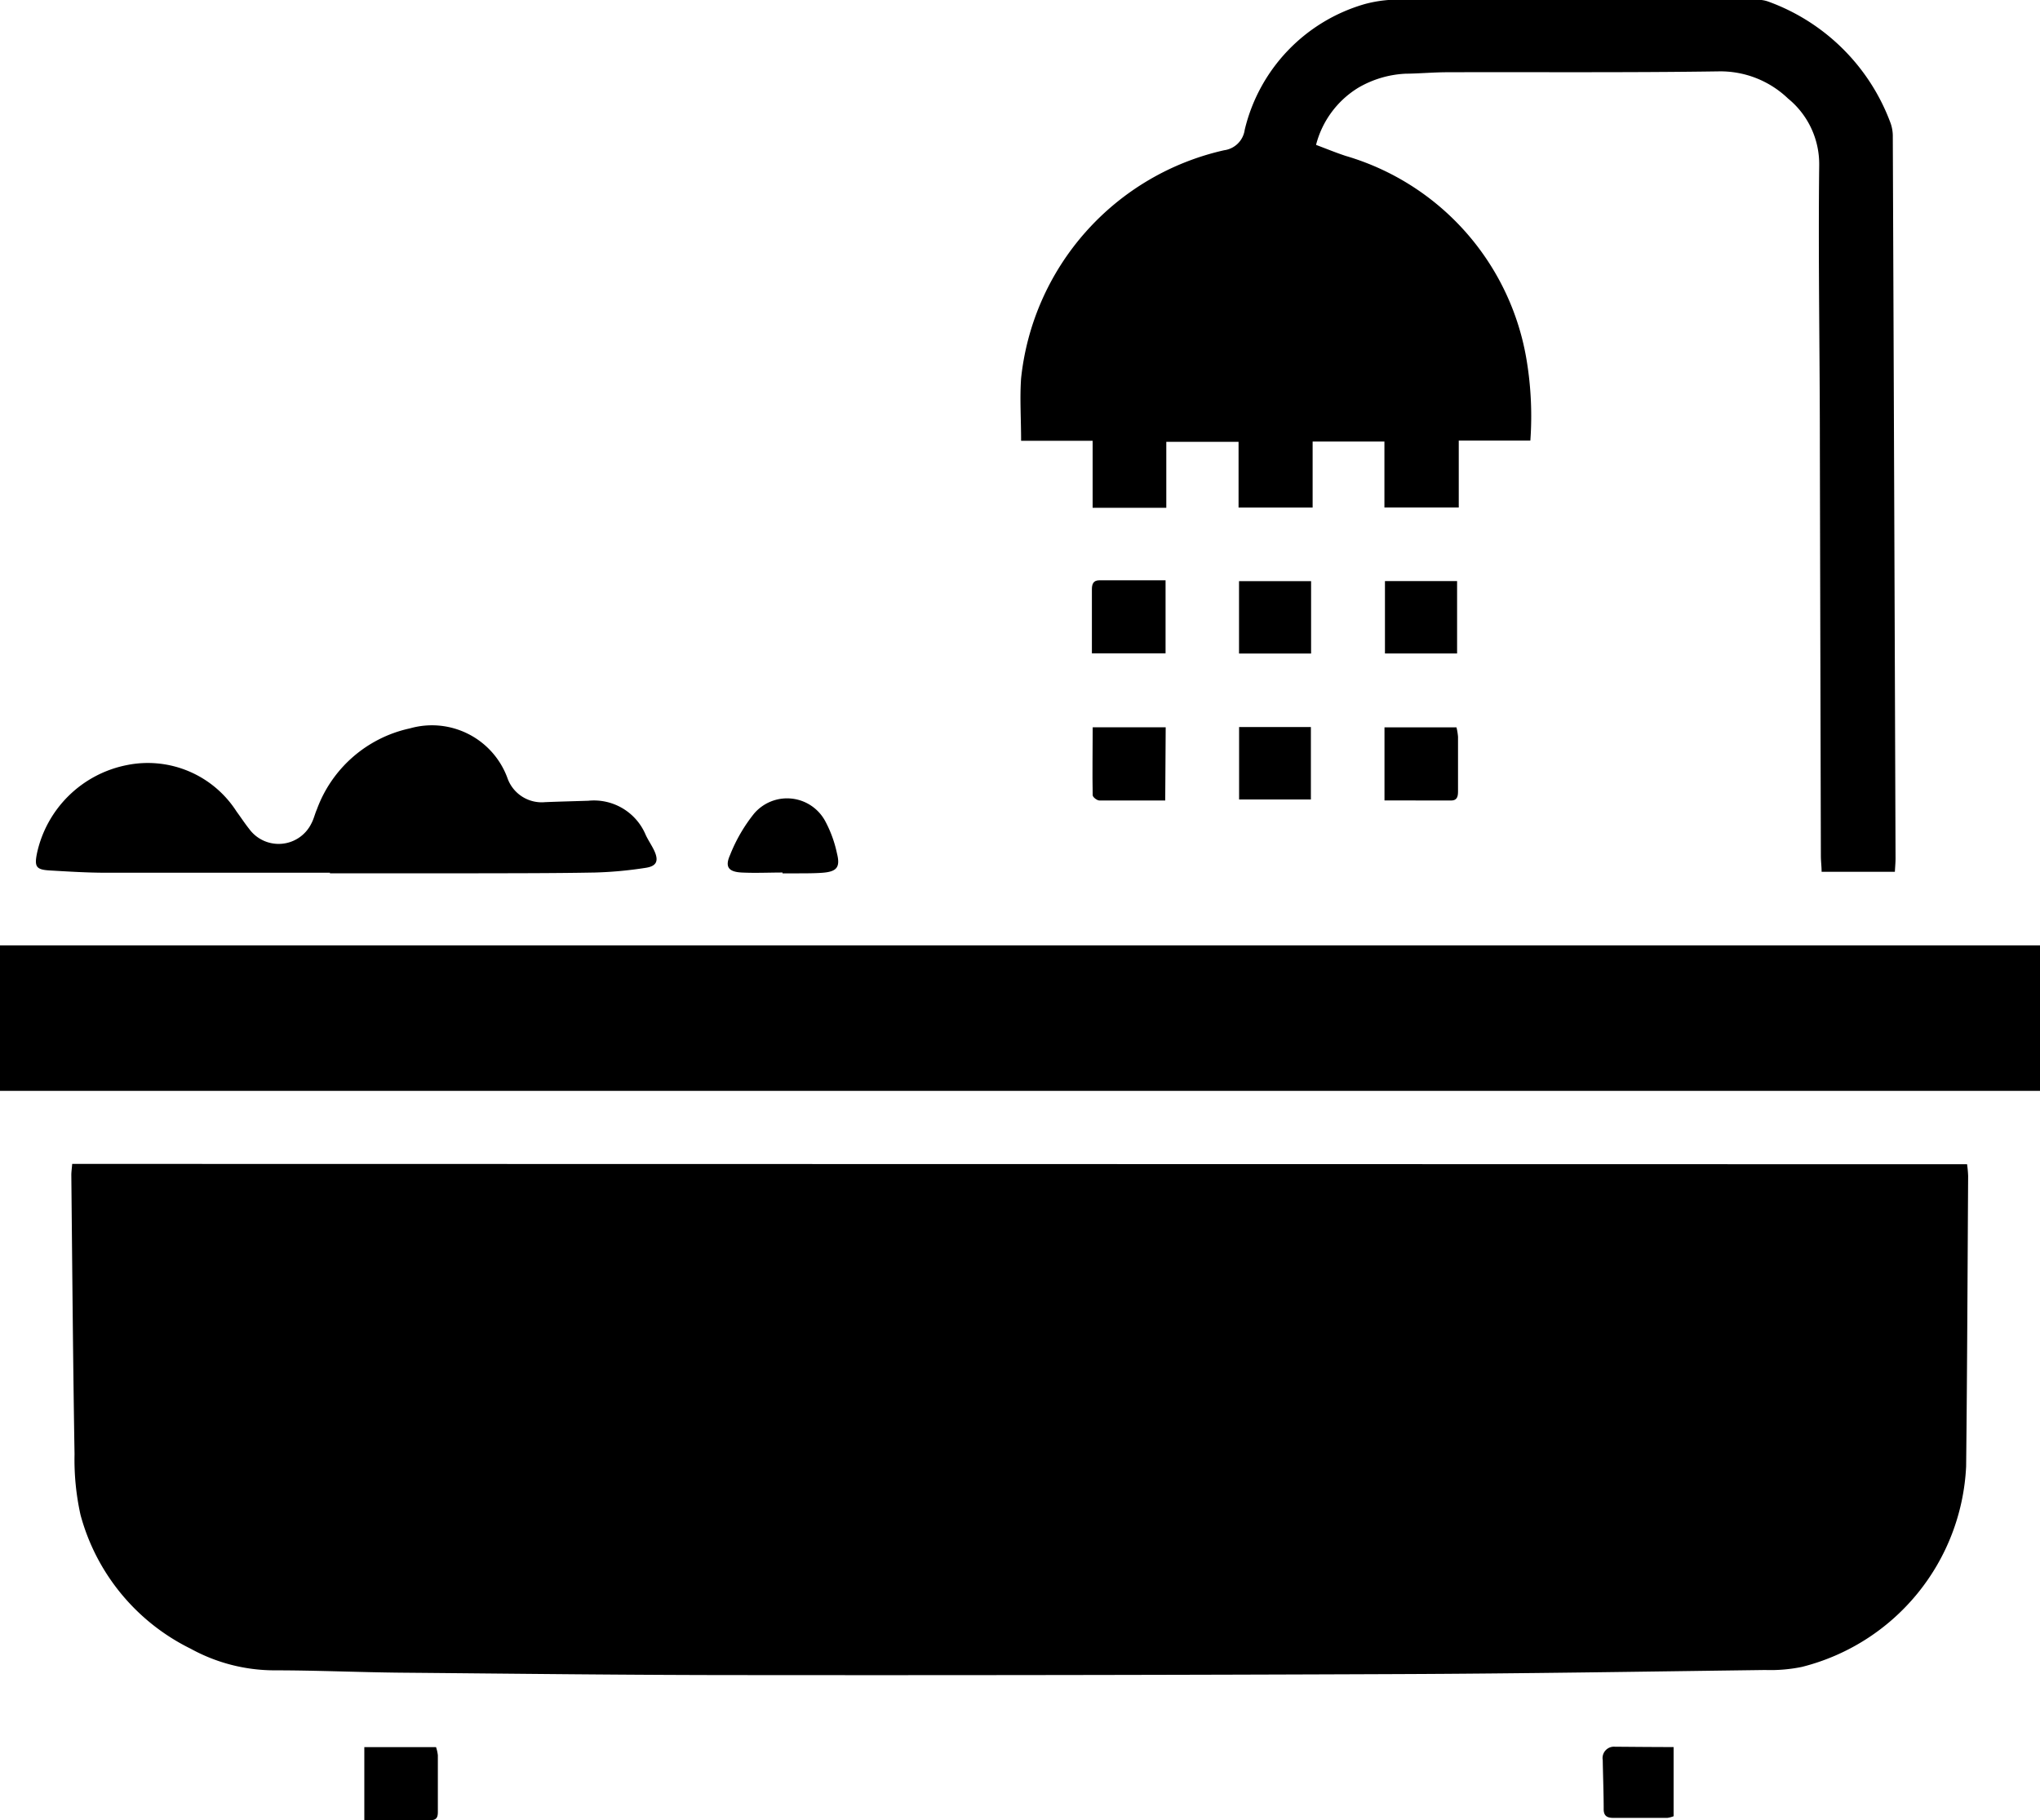
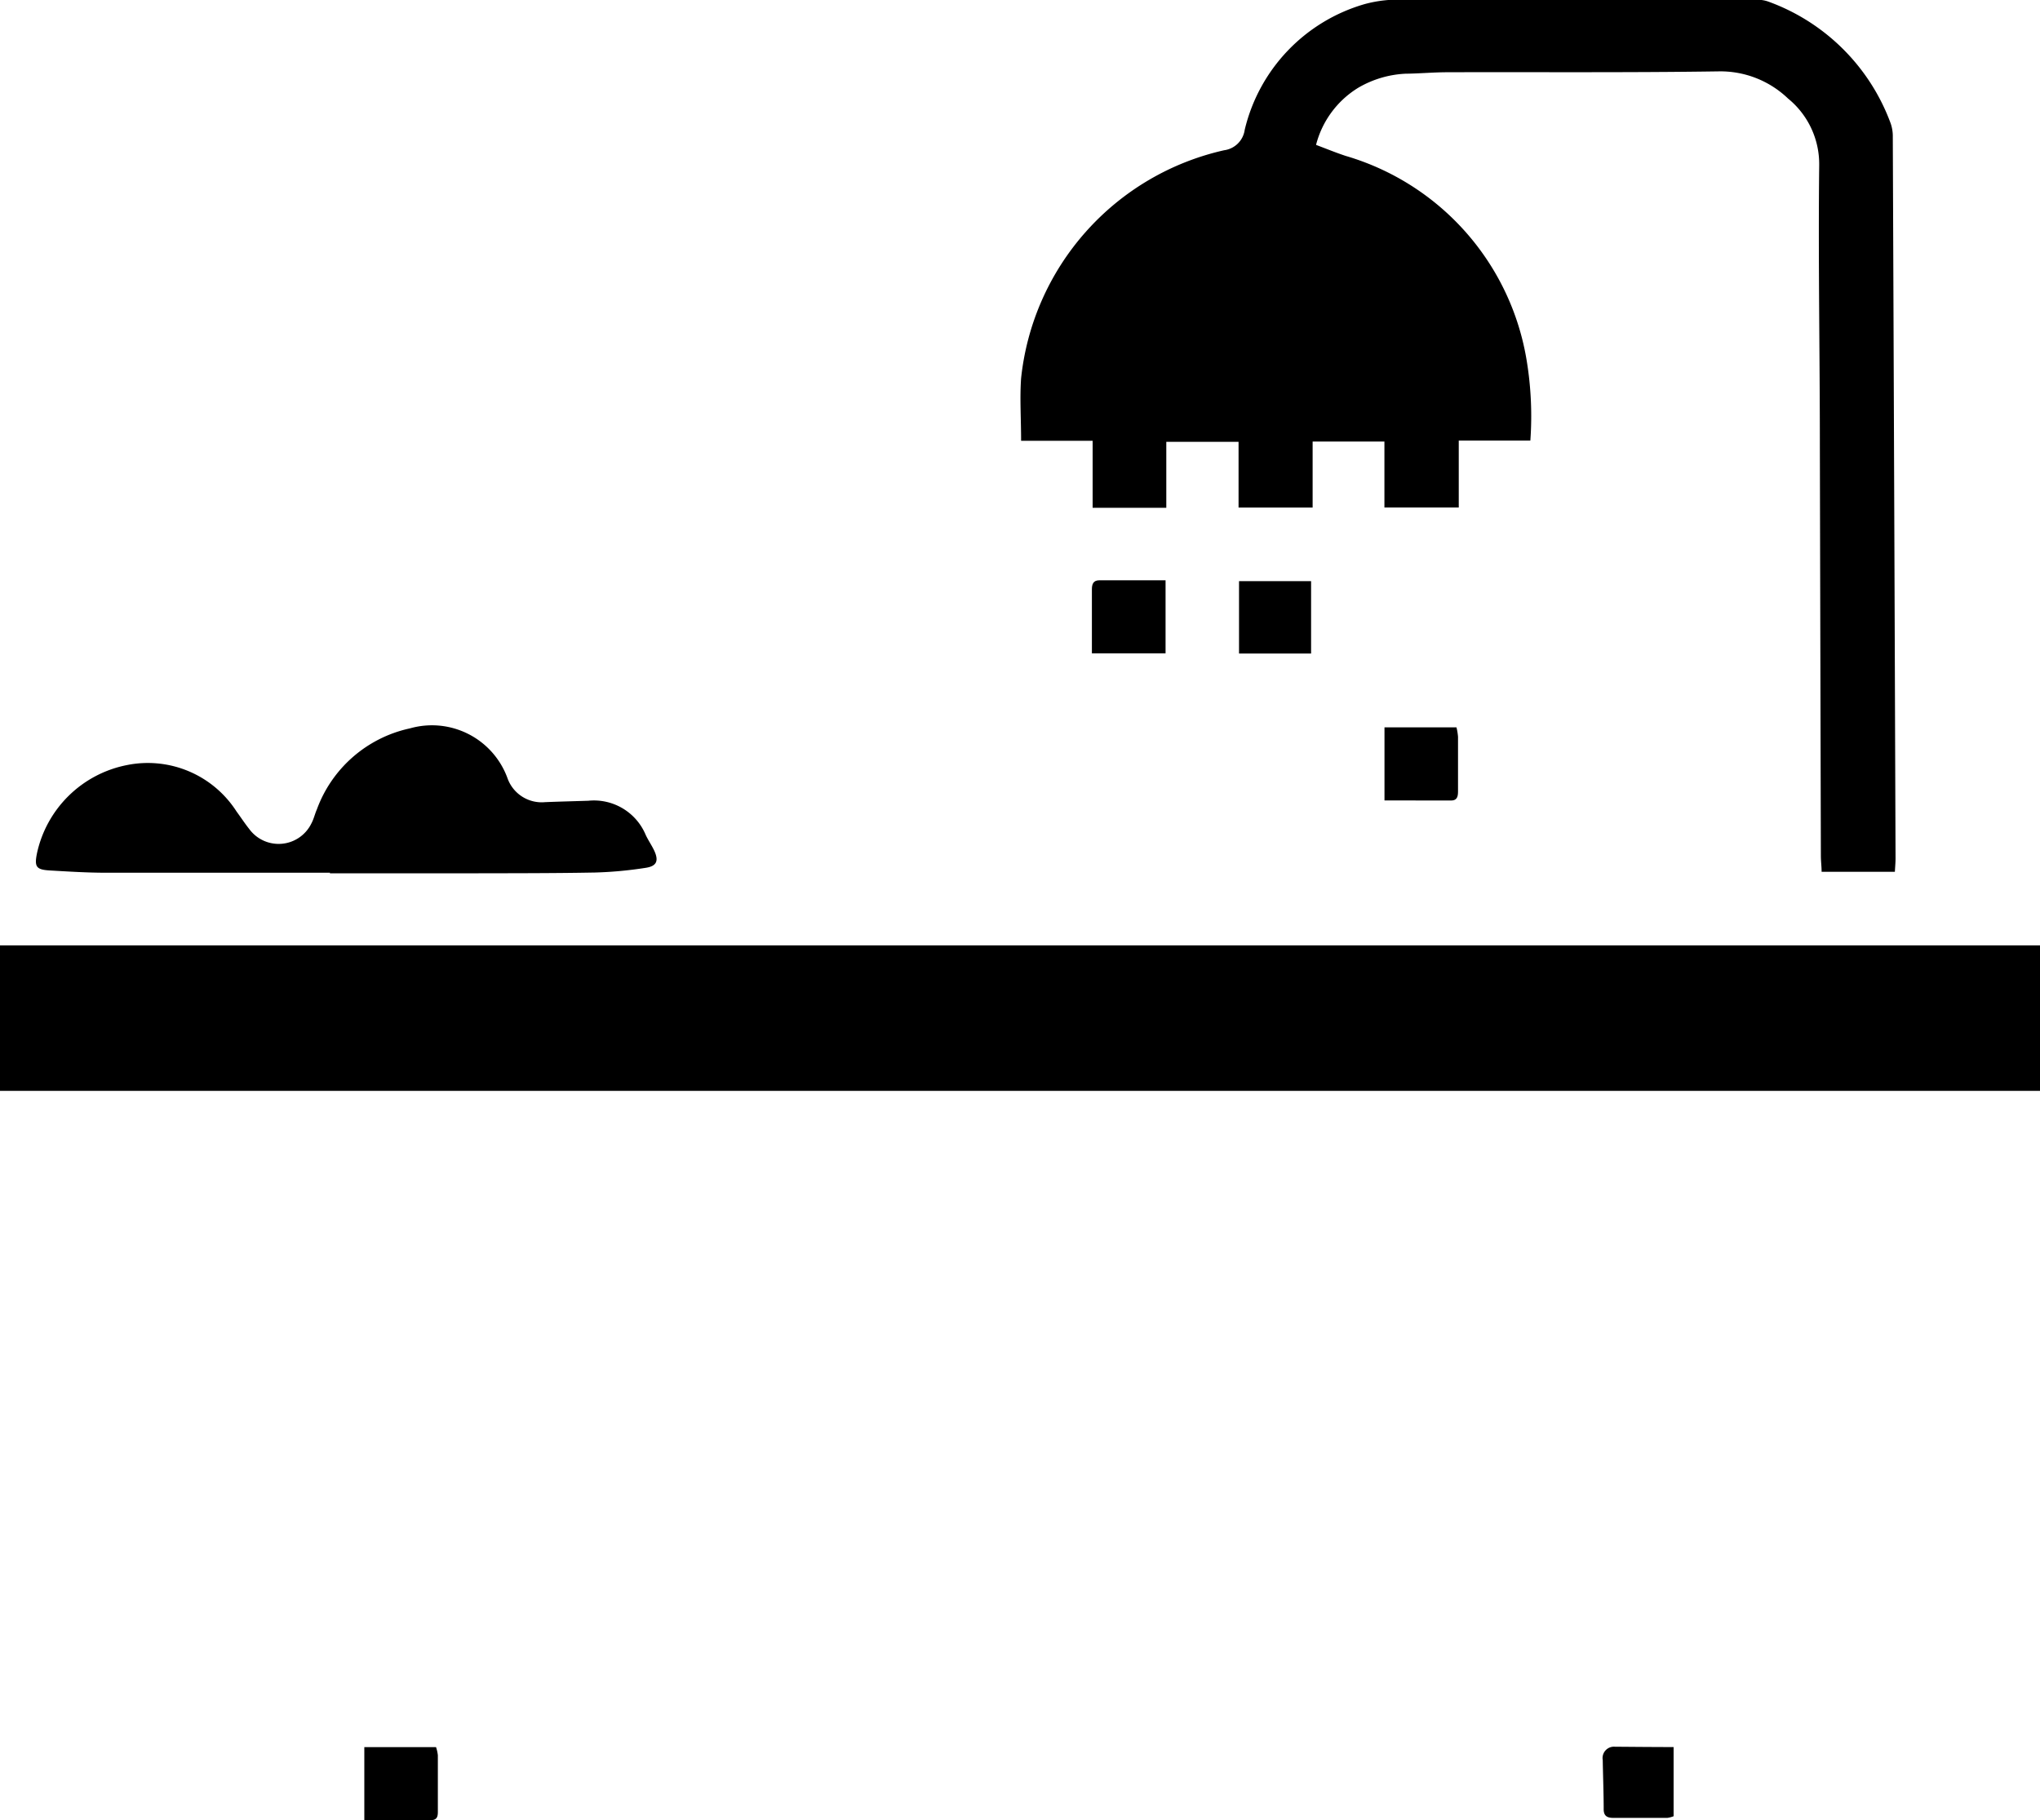
<svg xmlns="http://www.w3.org/2000/svg" width="30.461" height="27.186" viewBox="0 0 30.461 27.186">
  <g id="bathroom_icon" data-name="bathroom icon" transform="translate(-875.095 -476.036)">
-     <path id="Path_48904" data-name="Path 48904" d="M909.416,574.123a1.729,1.729,0,0,1,.016.173c-.009,1.447-.014,2.893-.03,4.34a3.246,3.246,0,0,1-2.453,2.995,2.335,2.335,0,0,1-.548.046c-1.821.024-3.642.054-5.463.061q-4.892.02-9.785.015c-1.707,0-3.414-.021-5.121-.036-.628-.006-1.256-.035-1.884-.035a2.6,2.6,0,0,1-1.257-.323,3.135,3.135,0,0,1-1.645-2,3.809,3.809,0,0,1-.089-.906c-.023-1.389-.034-2.779-.048-4.169,0-.049.008-.1.013-.166Z" transform="translate(-4.949 -80.698)" />
    <path id="Path_48905" data-name="Path 48905" d="M875.095,557.858v-2.173h30.461v2.173Z" transform="translate(0 -65.529)" />
    <path id="Path_48906" data-name="Path 48906" d="M965.426,478.2c.165.062.3.118.447.166a3.828,3.828,0,0,1,2.7,3.066,5.116,5.116,0,0,1,.053,1.184h-1.069v1h-1.11v-.985h-1.072v.986h-1.106v-.982h-1.079v.985h-1.1v-1h-1.068c0-.331-.021-.635,0-.935a3.913,3.913,0,0,1,3.032-3.405.357.357,0,0,0,.307-.306,2.575,2.575,0,0,1,1.795-1.878,1.919,1.919,0,0,1,.6-.063q2.627-.007,5.254,0a.468.468,0,0,1,.167.026,3.057,3.057,0,0,1,1.83,1.822.587.587,0,0,1,.031.2q.022,5.388.041,10.776c0,.062-.006.124-.01.2h-1.094c0-.08-.011-.159-.011-.238q-.008-3.046-.015-6.092c0-1.409-.026-2.818-.01-4.226a1.262,1.262,0,0,0-.465-.993,1.458,1.458,0,0,0-1.032-.406c-1.351.02-2.7.009-4.055.013-.209,0-.418.02-.628.022a1.542,1.542,0,0,0-.7.208A1.412,1.412,0,0,0,965.426,478.2Z" transform="translate(-70.68 0)" />
    <path id="Path_48907" data-name="Path 48907" d="M882.508,539.379c-1.116,0-2.233,0-3.349,0-.279,0-.557-.018-.836-.034-.2-.012-.23-.054-.191-.251a1.712,1.712,0,0,1,1.345-1.323,1.573,1.573,0,0,1,1.635.692c.064.087.123.178.19.262a.544.544,0,0,0,.928-.081c.036-.066.052-.142.083-.212a1.908,1.908,0,0,1,1.389-1.209,1.2,1.2,0,0,1,1.455.739.542.542,0,0,0,.562.363c.215-.009.431-.014.646-.021a.837.837,0,0,1,.857.509c.037.08.089.154.127.234.071.153.04.234-.128.259a5.918,5.918,0,0,1-.756.07c-.647.012-1.294.01-1.941.012-.336,0-.672,0-1.009,0h-1.008Z" transform="translate(-2.486 -50.308)" />
-     <path id="Path_48908" data-name="Path 48908" d="M937.211,544.39c-.2,0-.406.01-.608,0s-.252-.087-.176-.259a2.4,2.4,0,0,1,.358-.619.647.647,0,0,1,1.065.112,1.8,1.8,0,0,1,.174.478c.053.209,0,.276-.222.292-.139.01-.279.007-.419.009h-.171Z" transform="translate(-50.432 -55.322)" />
    <path id="Path_48909" data-name="Path 48909" d="M968.16,524.923v1.091h-1.1v-.42c0-.177,0-.355,0-.532,0-.078.017-.139.113-.139Z" transform="translate(-75.661 -40.22)" />
-     <path id="Path_48910" data-name="Path 48910" d="M992.823,524.991v1.081h-1.077v-1.081Z" transform="translate(-95.971 -40.276)" />
-     <path id="Path_48911" data-name="Path 48911" d="M968.175,538.391c-.339,0-.661,0-.983,0-.036,0-.1-.05-.1-.079-.007-.334,0-.668,0-1.014h1.09Z" transform="translate(-75.681 -50.399)" />
    <path id="Path_48912" data-name="Path 48912" d="M991.706,538.409v-1.091h1.075a.88.88,0,0,1,.023.14c0,.266,0,.532,0,.8,0,.07,0,.151-.1.152C992.381,538.411,992.053,538.409,991.706,538.409Z" transform="translate(-95.938 -50.418)" />
    <path id="Path_48913" data-name="Path 48913" d="M905.781,624.321v-1.09h1.071a.59.59,0,0,1,.027.122c0,.272,0,.545,0,.817,0,.07.006.15-.1.151C906.455,624.322,906.127,624.321,905.781,624.321Z" transform="translate(-25.246 -121.1)" />
    <path id="Path_48914" data-name="Path 48914" d="M979.452,525h1.076v1.081h-1.076Z" transform="translate(-85.856 -40.284)" />
-     <path id="Path_48915" data-name="Path 48915" d="M979.461,537.289h1.072v1.082h-1.072Z" transform="translate(-85.864 -50.394)" />
    <path id="Path_48916" data-name="Path 48916" d="M1011.165,623.221v1.033a.4.4,0,0,1-.094.025c-.265,0-.531,0-.8,0-.086,0-.148-.019-.15-.124,0-.246-.01-.493-.014-.739a.17.17,0,0,1,.182-.2C1010.576,623.218,1010.859,623.221,1011.165,623.221Z" transform="translate(-111.08 -121.091)" />
  </g>
</svg>